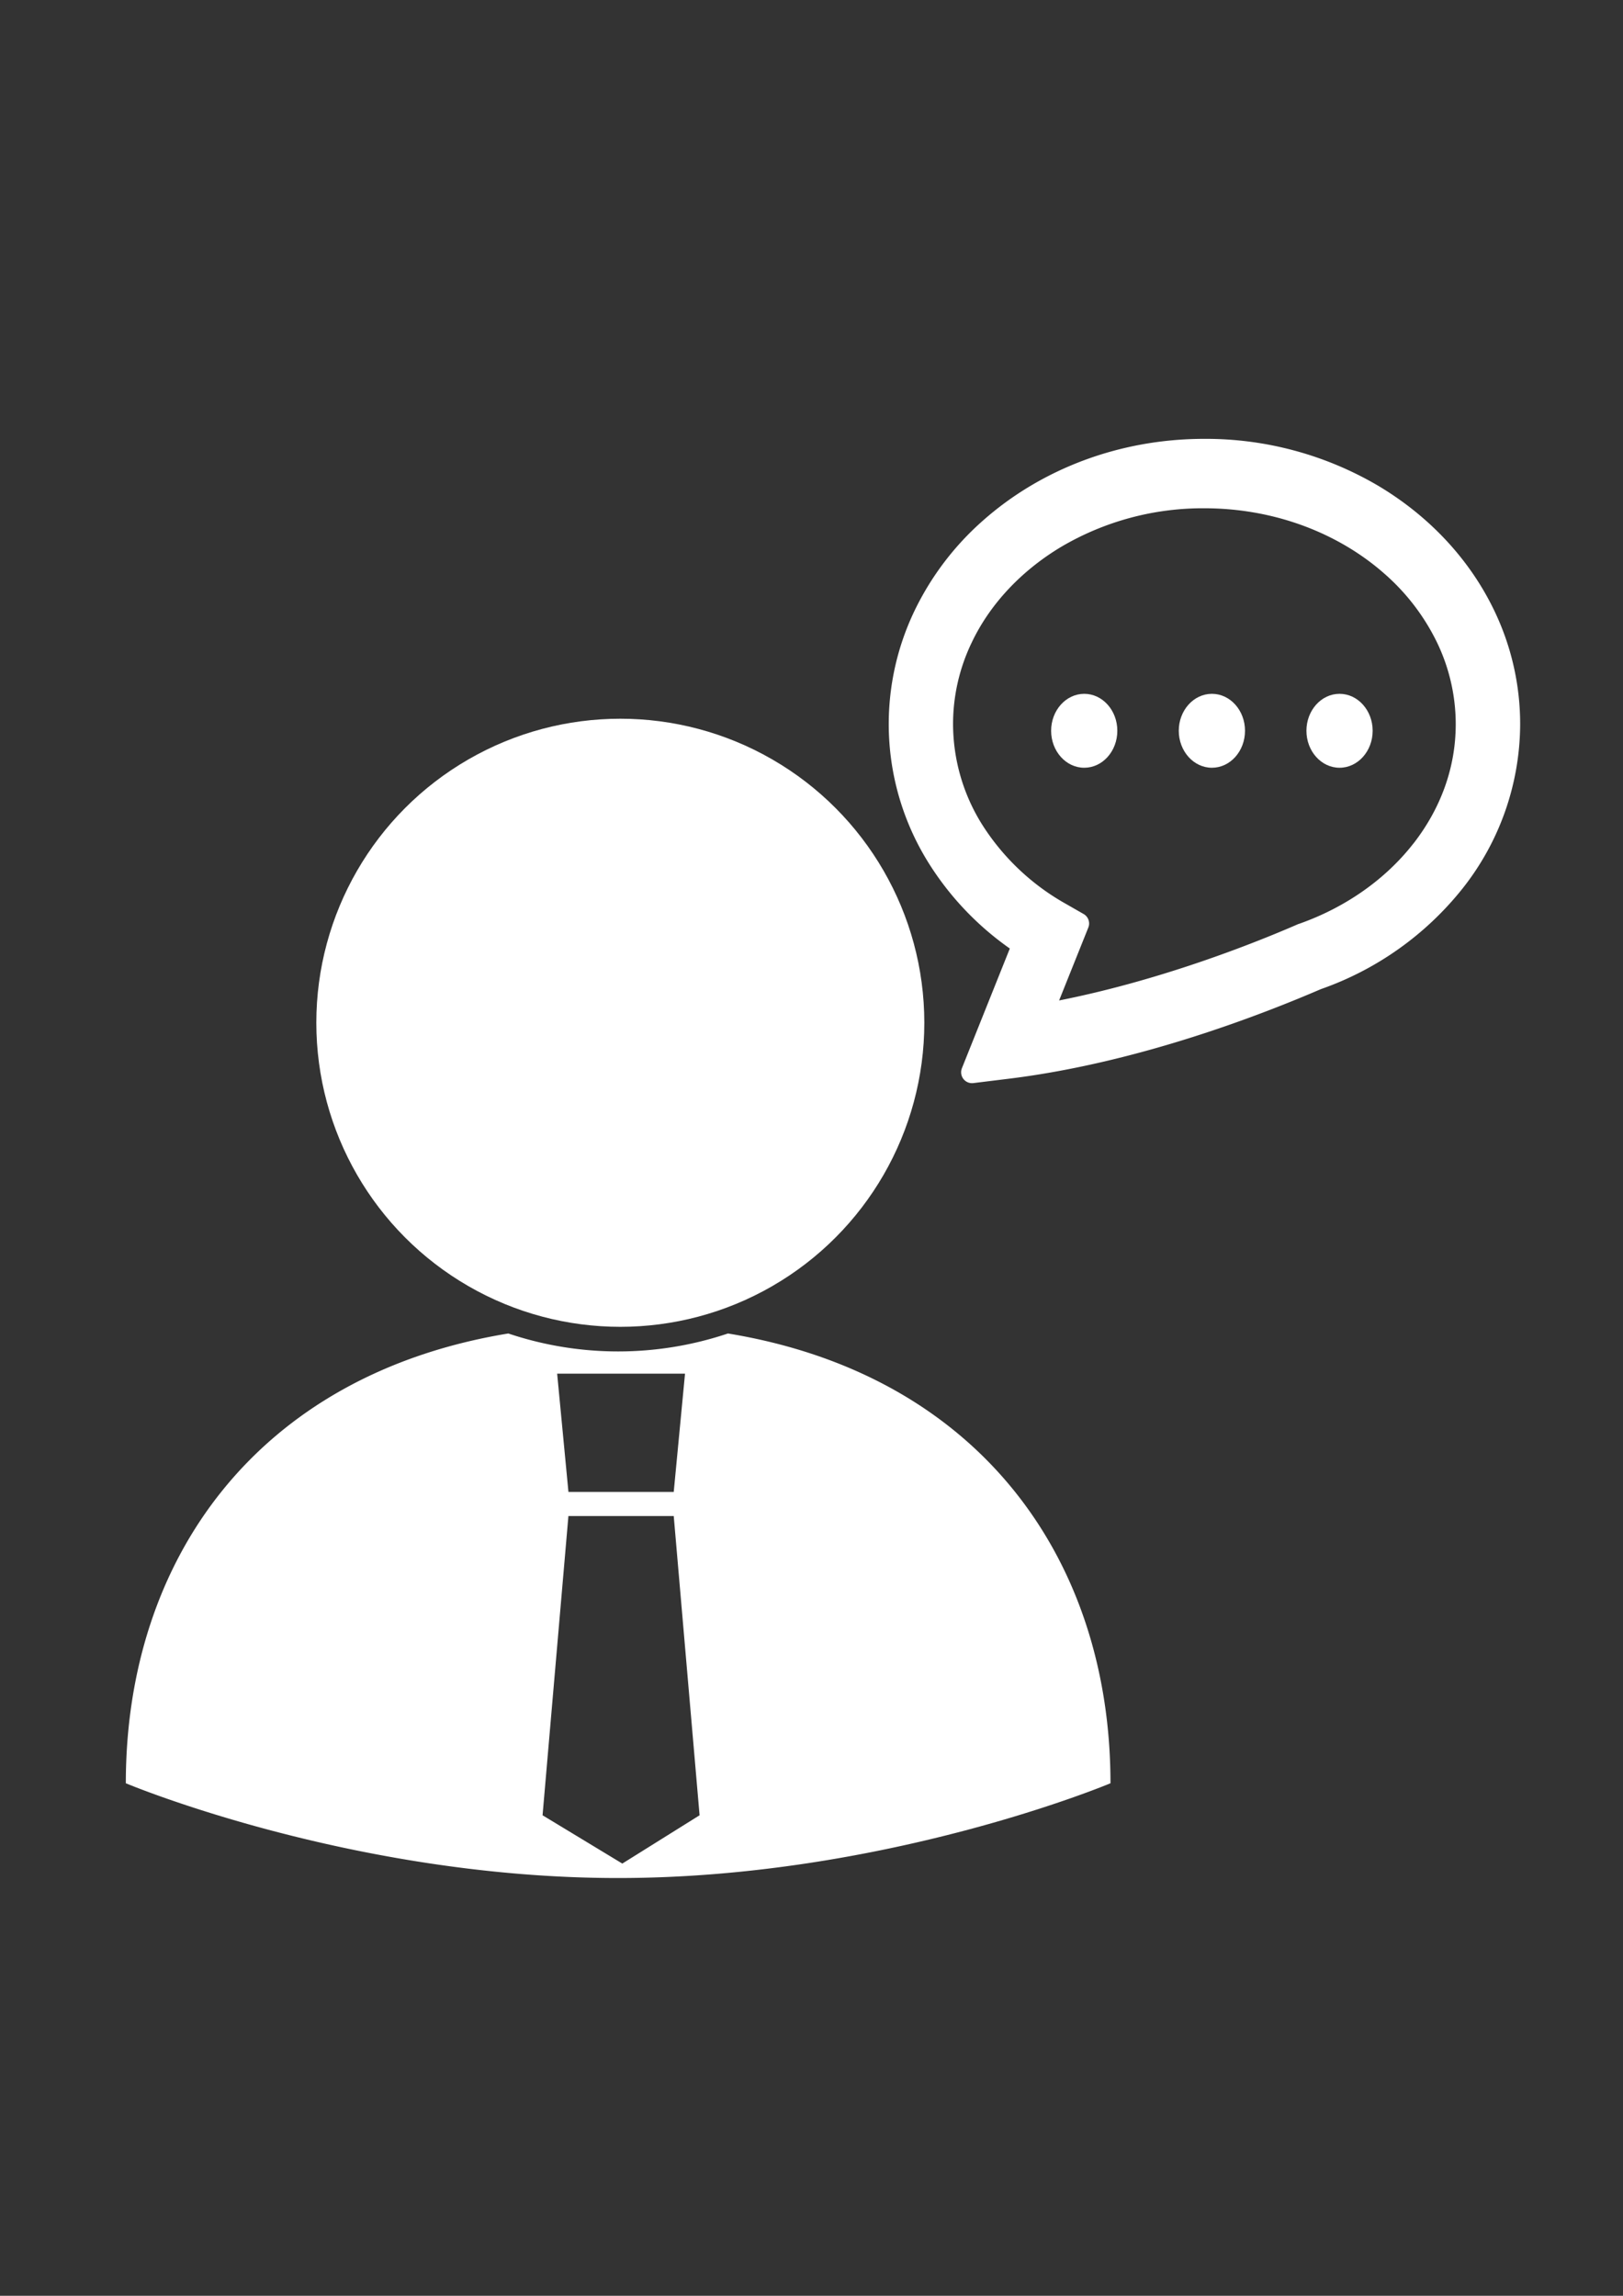
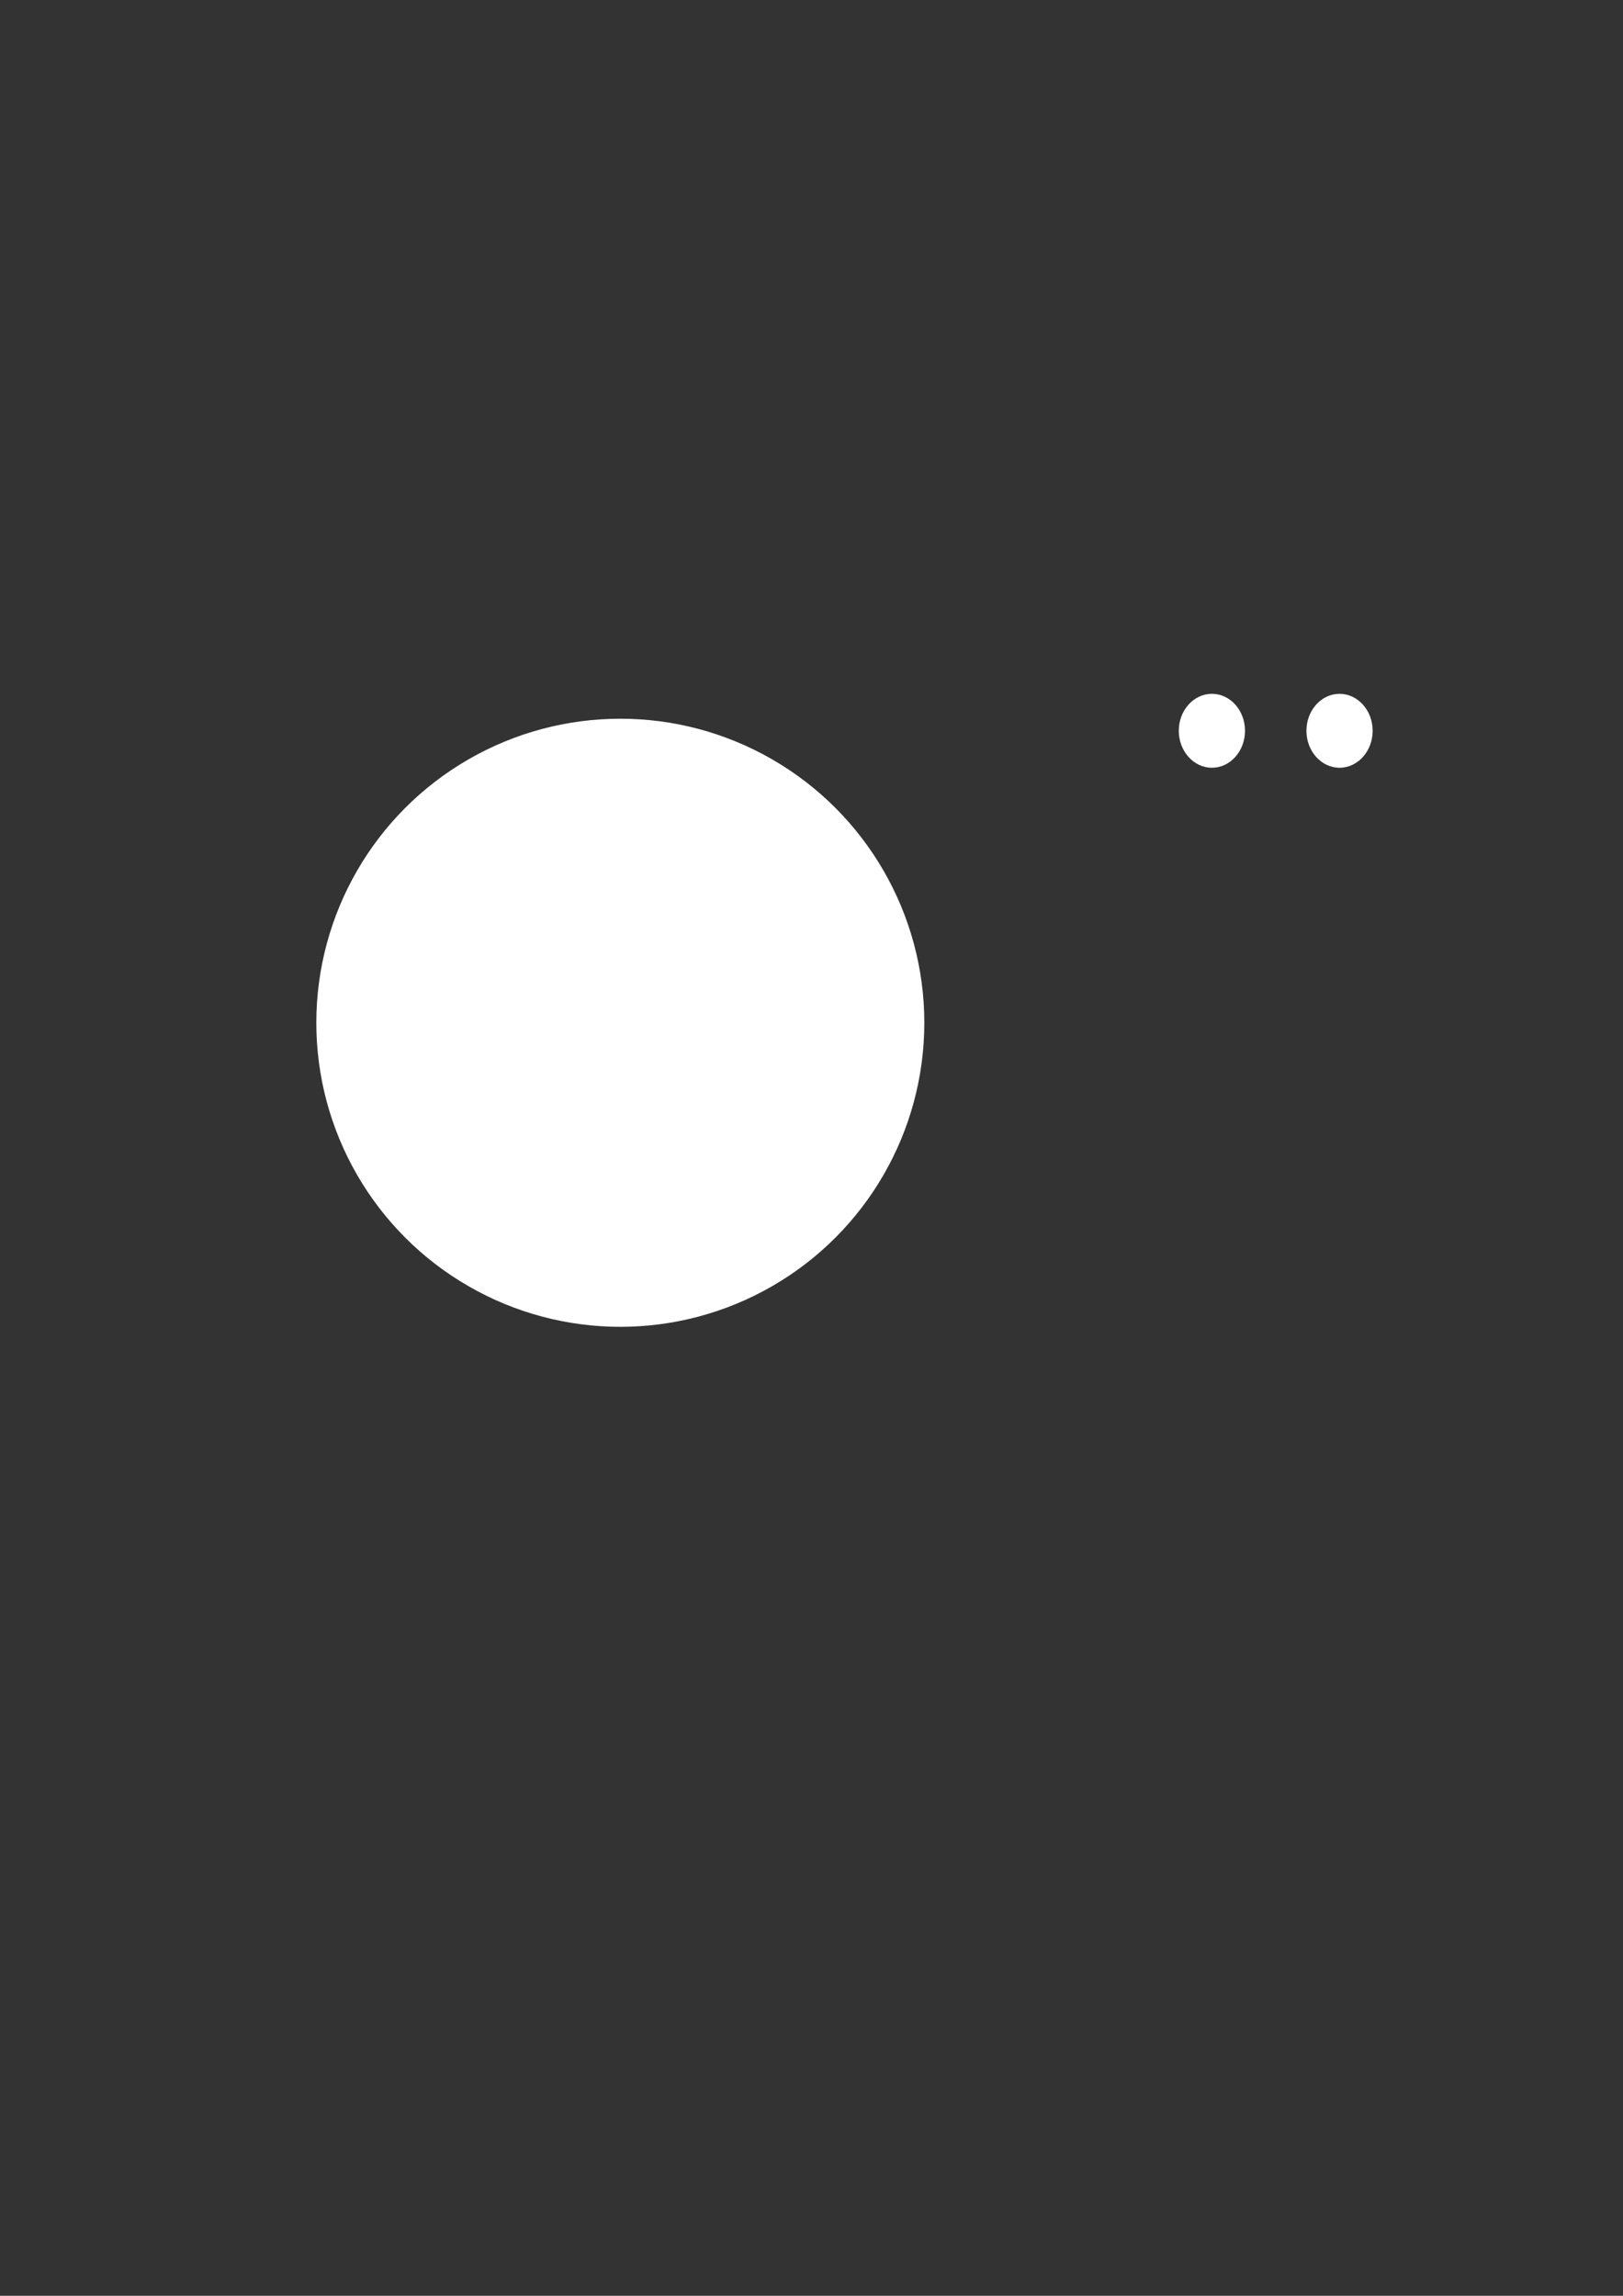
<svg xmlns="http://www.w3.org/2000/svg" id="レイヤー_1" data-name="レイヤー 1" viewBox="0 0 595.28 841.89">
  <rect x="0" y="0" width="595.28" height="841.89" fill="#333333" stroke="none" />
  <defs>
    <style>.cls-1,.cls-2{fill:#fff;}.cls-1{stroke:#fff;stroke-linecap:round;stroke-linejoin:round;stroke-width:8px;}</style>
  </defs>
  <title>concept</title>
-   <path class="cls-1" d="M544.46,225.65c-8.75-18.25-23.11-33.38-40.88-44a120.72,120.72,0,0,0-61.83-16.72c-30.36,0-58,10.85-78.36,28.78a100.5,100.5,0,0,0-24.32,31.92,92,92,0,0,0,5.38,89.44,105,105,0,0,0,30.84,31.26l-18.77,46.88,13.55-1.67C416.89,385.7,461.71,368.18,483,359a110.94,110.94,0,0,0,50.24-35.59,93.56,93.56,0,0,0,20.32-57.87A92,92,0,0,0,544.46,225.65Zm-23,86.26c-10.52,13.45-25.7,24.32-43.66,30.64l-.24.07-.24.11c-18.42,8-55.67,22.51-95.28,29.41l13.42-33.49-6.59-3.77a90.26,90.26,0,0,1-31.68-29.82,73.62,73.62,0,0,1-11.63-39.53,72.88,72.88,0,0,1,7.25-31.66c7-14.74,19.05-27.63,34.46-36.83a106.24,106.24,0,0,1,54.46-14.65c27.07,0,51.39,9.72,68.7,25a83.71,83.71,0,0,1,20.24,26.47,73.09,73.09,0,0,1,7.26,31.66C537.94,282.57,532,298.44,521.48,311.91Z" />
-   <path class="cls-2" d="M397.67,254.43c-6.7,0-12.14,6.08-12.14,13.55s5.43,13.56,12.14,13.56,12.14-6.07,12.14-13.56S404.37,254.43,397.67,254.43Z" />
  <path class="cls-2" d="M444.5,254.43c-6.71,0-12.15,6.08-12.15,13.55s5.44,13.56,12.15,13.56,12.14-6.07,12.14-13.56S451.2,254.43,444.5,254.43Z" />
  <path class="cls-2" d="M491.31,254.43c-6.7,0-12.14,6.08-12.14,13.55s5.44,13.56,12.14,13.56,12.15-6.07,12.15-13.56S498,254.43,491.31,254.43Z" />
-   <path class="cls-2" d="M267,489a126.5,126.5,0,0,1-80.56,0c-92.1,15.11-140.29,82.8-140.29,164.94,0,0,82.6,34.75,180.57,34.75S407.3,653.94,407.3,653.94C407.3,571.79,359.11,504.11,267,489Zm-15.75,14.74-4.14,43.36H208.49l-4.14-43.36Zm-23,179.65L199,665.68l9.48-109.73h38.63l9.48,109.73Z" />
  <circle class="cls-2" cx="227.52" cy="375.06" r="111.5" />
</svg>